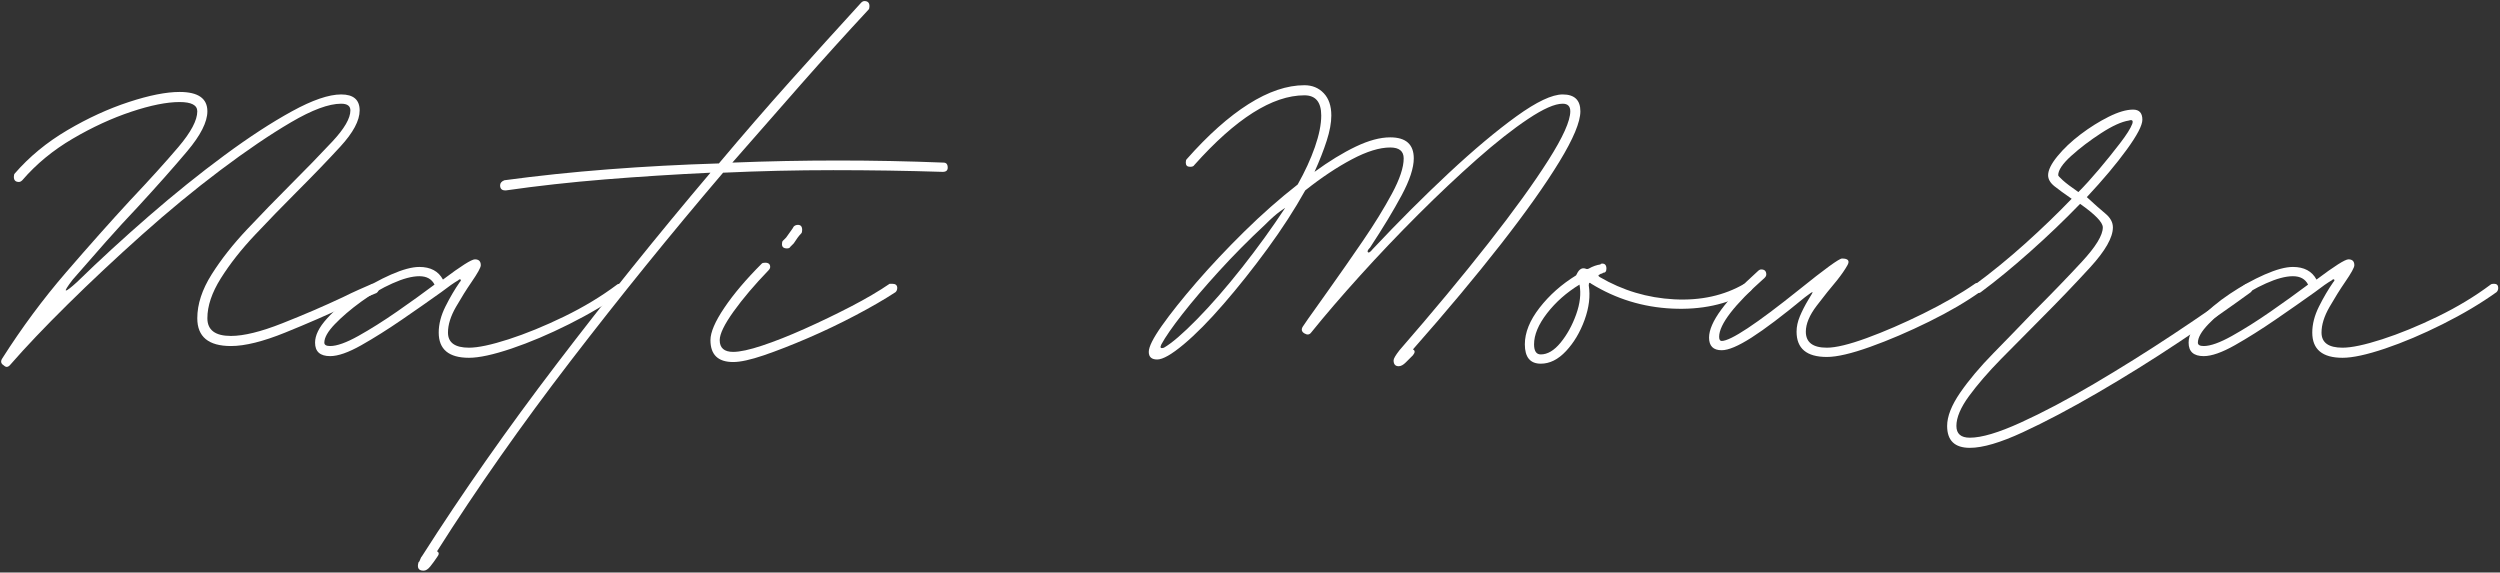
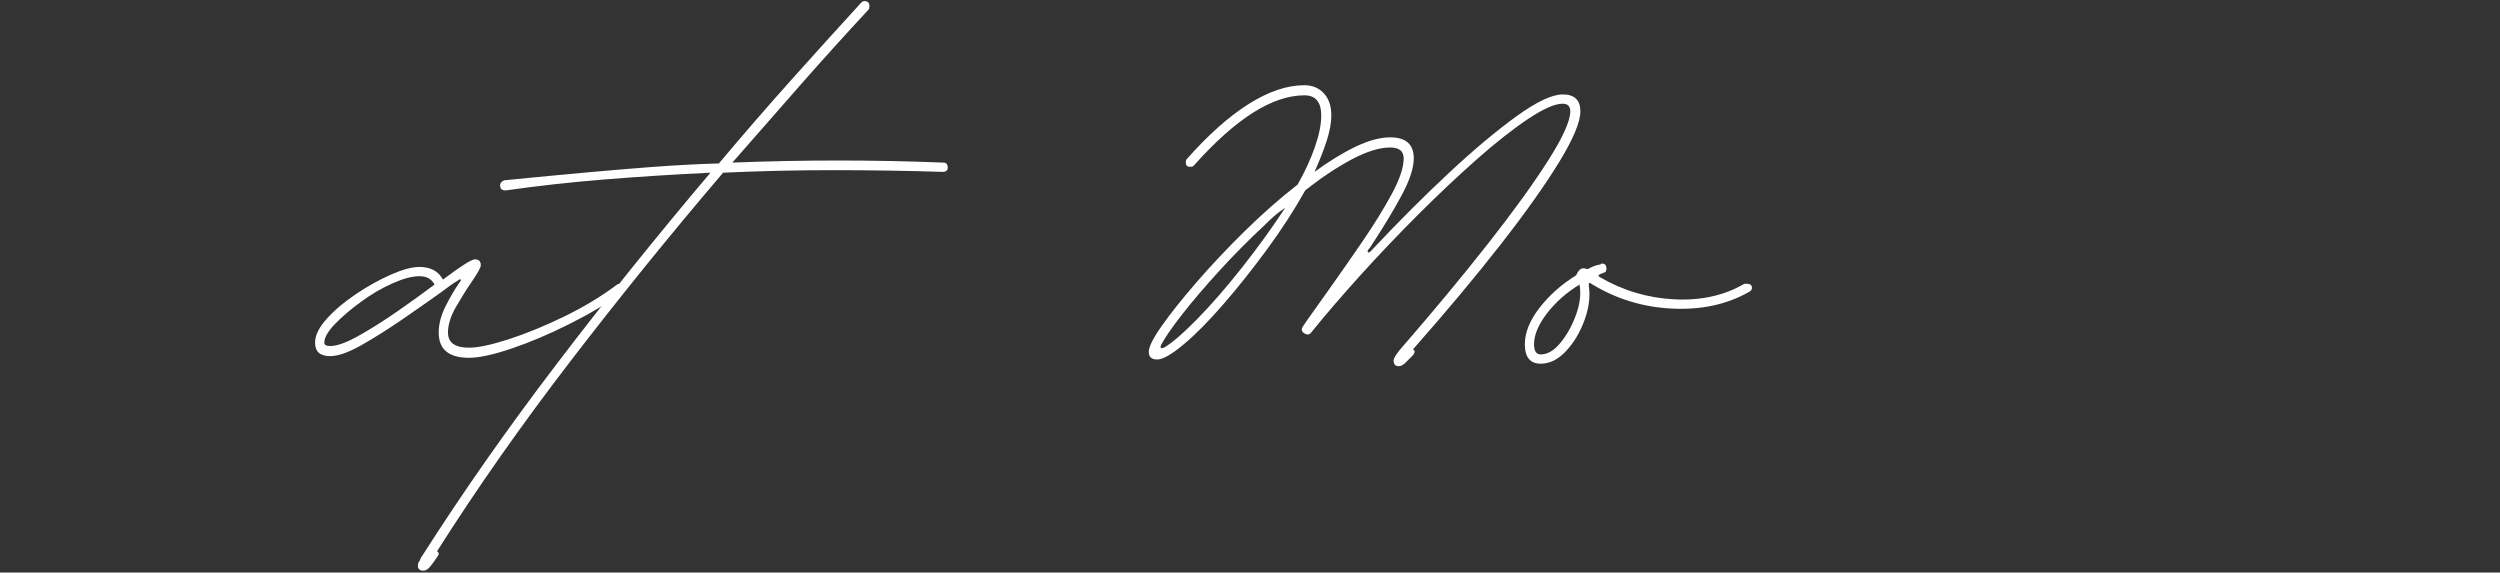
<svg xmlns="http://www.w3.org/2000/svg" width="1192" height="273" viewBox="0 0 1192 273" fill="none">
  <rect x="0" y="0" width="1192" height="273" fill="#333333" stroke="none" />
-   <path d="M1.795 174.218C0.462 173.41 0.196 172.343 1.003 171.009C10.363 156.291 20.524 142.582 31.482 129.884C42.451 117.176 52.618 105.749 61.982 95.593C71.342 85.692 79.029 77.197 85.045 70.114C91.055 63.03 94.066 57.353 94.066 53.072C94.066 50.129 91.258 48.655 85.649 48.655C79.493 48.655 71.8 50.197 62.566 53.28C53.342 56.353 44.05 60.629 34.691 66.114C25.326 71.588 17.305 78.197 10.628 85.947C10.086 86.489 9.55 86.759 9.024 86.759C7.409 86.759 6.607 85.957 6.607 84.343C6.607 83.551 6.743 83.02 7.024 82.739C13.967 74.728 22.321 67.843 32.087 62.093C41.847 56.343 51.613 51.864 61.378 48.655C71.139 45.447 79.232 43.843 85.649 43.843C94.467 43.843 98.878 46.921 98.878 53.072C98.878 58.145 95.67 64.489 89.253 72.114C82.837 79.739 74.946 88.634 65.587 98.801C60.764 103.874 55.743 109.353 50.524 115.239C45.316 121.129 40.035 127.15 34.691 133.301C32.024 136.775 30.951 138.509 31.482 138.509C32.024 138.509 33.764 137.171 36.712 134.489C47.404 124.062 58.837 113.567 71.003 103.009C83.17 92.442 95.133 82.817 106.899 74.134C118.659 65.442 129.425 58.421 139.191 53.072C148.951 47.713 156.779 45.03 162.67 45.03C168.545 45.03 171.482 47.572 171.482 52.655C171.482 57.478 168.404 63.233 162.253 69.926C156.113 76.608 149.159 83.822 141.399 91.572C134.717 98.254 128.097 105.072 121.545 112.03C114.988 118.989 109.571 125.879 105.295 132.697C101.014 139.52 98.878 145.864 98.878 151.739C98.878 157.364 102.618 160.176 110.107 160.176C116.258 160.176 124.409 158.171 134.566 154.155C144.732 150.145 154.363 145.999 163.462 141.718C166.139 140.384 168.68 139.187 171.087 138.114C173.488 137.046 175.628 136.108 177.503 135.301H178.712C180.045 135.301 180.712 135.968 180.712 137.301C180.712 138.374 180.305 139.176 179.503 139.718C177.639 140.509 175.503 141.379 173.087 142.322C170.68 143.254 168.139 144.384 165.462 145.718C156.378 150.009 146.55 154.296 135.982 158.572C125.425 162.853 116.8 164.989 110.107 164.989C99.409 164.989 94.066 160.572 94.066 151.739C94.066 145.062 96.337 138.108 100.878 130.884C105.43 123.666 111.118 116.442 117.941 109.218C124.758 101.999 131.508 95.046 138.191 88.364C145.941 80.614 152.691 73.666 158.441 67.509C164.191 61.358 167.066 56.405 167.066 52.655C167.066 50.52 165.597 49.447 162.67 49.447C156.779 49.447 148.821 52.395 138.795 58.28C128.764 64.155 117.529 71.775 105.087 81.134C92.654 90.499 80.154 100.796 67.587 112.03C55.014 123.27 43.243 134.301 32.274 145.134C21.316 155.957 12.222 165.509 5.003 173.801C3.93 175.145 2.863 175.285 1.795 174.218Z" fill="white" />
  <path d="M223.617 170.593C213.992 170.593 209.179 166.588 209.179 158.572C209.179 154.562 210.247 150.416 212.388 146.134C214.523 141.858 216.804 137.978 219.221 134.489C219.747 133.963 219.877 133.567 219.617 133.301C219.351 133.025 218.95 133.155 218.408 133.697C216.533 134.77 213.856 136.634 210.388 139.301C204.773 143.317 198.559 147.666 191.742 152.343C184.919 157.025 178.434 161.108 172.283 164.593C166.132 168.067 161.179 169.801 157.429 169.801C152.627 169.801 150.221 167.666 150.221 163.384C150.221 159.9 152.096 156.088 155.846 151.947C159.586 147.796 164.257 143.853 169.867 140.114C175.492 136.364 181.039 133.291 186.513 130.884C191.997 128.483 196.476 127.28 199.95 127.28C205.294 127.28 209.044 129.291 211.2 133.301C219.752 126.874 224.83 123.655 226.429 123.655C228.304 123.655 229.242 124.593 229.242 126.468C229.242 127.541 227.768 130.213 224.825 134.489C222.419 137.978 219.95 141.926 217.408 146.343C214.867 150.749 213.596 154.822 213.596 158.572C213.596 163.379 216.934 165.78 223.617 165.78C227.908 165.78 234.19 164.447 242.471 161.78C250.763 159.103 259.586 155.489 268.95 150.947C278.309 146.395 286.731 141.312 294.221 135.697C294.497 135.437 295.033 135.301 295.825 135.301C297.169 135.301 297.846 135.968 297.846 137.301C297.846 138.108 297.575 138.775 297.033 139.301C289.544 144.65 280.992 149.733 271.367 154.551C261.742 159.374 252.58 163.254 243.888 166.197C235.19 169.129 228.434 170.593 223.617 170.593ZM157.429 164.989C160.638 164.989 165.117 163.384 170.867 160.176C176.617 156.968 182.768 153.093 189.325 148.551C195.877 143.999 201.83 139.713 207.179 135.697C205.846 133.03 203.434 131.697 199.95 131.697C196.476 131.697 192.2 132.838 187.117 135.114C182.033 137.379 177.018 140.317 172.075 143.926C167.132 147.541 162.992 151.082 159.658 154.551C156.315 158.025 154.638 160.968 154.638 163.384C154.638 164.457 155.57 164.989 157.429 164.989Z" fill="white" />
-   <path d="M201.954 272.093C199.553 272.093 198.756 270.749 199.558 268.072L199.954 267.676C200.22 267.135 200.423 266.661 200.558 266.26C200.683 265.869 200.886 265.536 201.162 265.26C220.412 235.051 241.871 204.431 265.537 173.405C289.204 142.379 313.605 112.025 338.746 82.343C321.631 83.15 304.85 84.218 288.392 85.551C271.949 86.885 256.241 88.629 241.267 90.78H240.871C239.261 90.78 238.454 89.978 238.454 88.364C238.454 87.296 239.131 86.489 240.475 85.947C256.256 83.812 272.767 82.072 290.017 80.739C307.267 79.405 324.85 78.468 342.767 77.926C353.985 64.567 365.277 51.53 376.642 38.822C388.017 26.114 399.319 13.614 410.558 1.322C411.084 0.78 411.621 0.51 412.162 0.51C413.756 0.51 414.558 1.317 414.558 2.926C414.558 3.718 414.423 4.254 414.162 4.53C403.465 16.03 392.704 27.937 381.871 40.239C371.037 52.53 360.142 64.963 349.183 77.53C382.876 76.197 416.438 76.197 449.871 77.53C451.204 77.53 451.871 78.338 451.871 79.947C451.871 81.28 451.069 81.947 449.475 81.947C432.35 81.405 414.959 81.135 397.308 81.135C379.668 81.135 362.152 81.541 344.767 82.343C319.892 111.499 295.688 141.379 272.162 171.989C248.621 202.614 227.36 232.905 208.371 262.864C209.444 263.39 209.444 264.327 208.371 265.676C207.303 267.27 206.235 268.739 205.162 270.072C204.095 271.416 203.027 272.093 201.954 272.093Z" fill="white" />
-   <path d="M375.243 118.447C373.644 118.447 372.847 117.78 372.847 116.447C372.847 115.645 372.977 115.108 373.243 114.843L374.847 113.239C375.388 112.437 376.055 111.499 376.847 110.426C377.649 109.358 378.185 108.551 378.451 108.009C378.993 107.483 379.665 107.218 380.472 107.218C381.805 107.218 382.472 108.02 382.472 109.614C382.472 110.421 382.336 110.963 382.076 111.239C381.003 112.312 379.795 113.916 378.451 116.051L376.847 117.655C376.581 118.187 376.045 118.447 375.243 118.447ZM349.576 172.614C342.357 172.614 338.743 169.134 338.743 162.176C338.743 158.426 340.951 153.28 345.368 146.739C349.784 140.187 355.732 133.166 363.222 125.676C363.482 125.4 364.019 125.259 364.826 125.259C366.42 125.259 367.222 125.937 367.222 127.28C367.222 127.812 366.956 128.343 366.43 128.884C359.732 135.832 354.18 142.379 349.764 148.53C345.362 154.687 343.159 159.233 343.159 162.176C343.159 165.916 345.3 167.78 349.576 167.78C352.784 167.78 357.394 166.78 363.409 164.78C369.435 162.78 376.191 160.108 383.68 156.759C391.165 153.416 398.519 149.874 405.743 146.134C412.961 142.384 419.107 138.775 424.18 135.301H425.389C426.998 135.301 427.805 135.968 427.805 137.301C427.805 138.108 427.534 138.775 426.993 139.301C421.644 142.791 415.29 146.468 407.93 150.343C400.581 154.218 393.024 157.832 385.264 161.176C377.514 164.509 370.493 167.254 364.201 169.405C357.92 171.541 353.045 172.614 349.576 172.614Z" fill="white" />
+   <path d="M201.954 272.093C199.553 272.093 198.756 270.749 199.558 268.072L199.954 267.676C200.22 267.135 200.423 266.661 200.558 266.26C200.683 265.869 200.886 265.536 201.162 265.26C220.412 235.051 241.871 204.431 265.537 173.405C289.204 142.379 313.605 112.025 338.746 82.343C321.631 83.15 304.85 84.218 288.392 85.551C271.949 86.885 256.241 88.629 241.267 90.78H240.871C239.261 90.78 238.454 89.978 238.454 88.364C238.454 87.296 239.131 86.489 240.475 85.947C307.267 79.405 324.85 78.468 342.767 77.926C353.985 64.567 365.277 51.53 376.642 38.822C388.017 26.114 399.319 13.614 410.558 1.322C411.084 0.78 411.621 0.51 412.162 0.51C413.756 0.51 414.558 1.317 414.558 2.926C414.558 3.718 414.423 4.254 414.162 4.53C403.465 16.03 392.704 27.937 381.871 40.239C371.037 52.53 360.142 64.963 349.183 77.53C382.876 76.197 416.438 76.197 449.871 77.53C451.204 77.53 451.871 78.338 451.871 79.947C451.871 81.28 451.069 81.947 449.475 81.947C432.35 81.405 414.959 81.135 397.308 81.135C379.668 81.135 362.152 81.541 344.767 82.343C319.892 111.499 295.688 141.379 272.162 171.989C248.621 202.614 227.36 232.905 208.371 262.864C209.444 263.39 209.444 264.327 208.371 265.676C207.303 267.27 206.235 268.739 205.162 270.072C204.095 271.416 203.027 272.093 201.954 272.093Z" fill="white" />
  <path d="M666.88 174.614C665.266 174.614 664.464 173.676 664.464 171.801C664.464 170.994 665.401 169.395 667.276 166.989C683.318 148.53 697.422 131.551 709.589 116.051C721.766 100.541 731.328 87.301 738.276 76.343C745.235 65.374 748.714 57.614 748.714 53.072C748.714 50.655 747.505 49.447 745.089 49.447C741.349 49.447 735.87 51.858 728.651 56.676C721.427 61.483 713.266 67.9 704.172 75.926C695.089 83.957 685.724 92.78 676.089 102.405C666.464 112.03 657.24 121.728 648.422 131.489C639.599 141.254 631.844 150.28 625.151 158.572C624.344 159.645 623.276 159.775 621.943 158.968C620.61 158.166 620.344 157.093 621.151 155.76C622.745 153.358 624.615 150.687 626.755 147.739C628.891 144.796 631.172 141.588 633.589 138.114C638.933 130.614 644.344 122.858 649.818 114.843C655.302 106.817 659.912 99.332 663.651 92.385C667.401 85.426 669.276 79.812 669.276 75.53C669.276 72.062 667.136 70.322 662.86 70.322C657.776 70.322 651.693 72.197 644.61 75.947C637.526 79.687 630.099 84.629 622.339 90.78C617.266 99.864 611.255 109.155 604.297 118.655C597.339 128.145 590.38 136.9 583.422 144.926C576.474 152.957 570.13 159.379 564.38 164.197C558.63 169.004 554.422 171.405 551.755 171.405C549.073 171.405 547.735 170.197 547.735 167.78C547.735 165.379 549.802 161.239 553.943 155.364C558.094 149.478 563.578 142.588 570.401 134.697C577.219 126.812 584.839 118.718 593.255 110.426C601.683 102.135 610.177 94.65 618.735 87.968C622.203 81.817 624.943 75.864 626.943 70.114C628.953 64.364 629.964 59.353 629.964 55.072C629.964 48.655 627.287 45.447 621.943 45.447C606.703 45.447 589.193 56.546 569.401 78.739C569.136 79.27 568.469 79.53 567.401 79.53C566.052 79.53 565.38 78.864 565.38 77.53C565.38 76.728 565.516 76.192 565.797 75.926C575.948 64.426 585.766 55.671 595.255 49.655C604.755 43.645 613.651 40.635 621.943 40.635C625.693 40.635 628.766 41.905 631.172 44.447C633.573 46.978 634.776 50.52 634.776 55.072C634.776 58.546 634.037 62.562 632.568 67.114C631.11 71.655 629.172 76.603 626.755 81.947C633.714 76.864 640.266 72.853 646.422 69.905C652.573 66.963 658.052 65.489 662.86 65.489C670.344 65.489 674.089 68.838 674.089 75.53C674.089 80.072 672.151 85.957 668.276 93.176C664.401 100.4 659.386 108.692 653.235 118.051C652.162 119.124 651.828 119.858 652.235 120.26C652.636 120.666 653.37 120.192 654.443 118.843C666.745 105.749 678.844 93.65 690.735 82.551C702.636 71.457 713.401 62.426 723.026 55.468C732.662 48.51 740.016 45.03 745.089 45.03C750.714 45.03 753.526 47.713 753.526 53.072C753.526 58.145 750.177 66.166 743.485 77.135C736.802 88.093 727.511 101.197 715.61 116.447C703.703 131.687 689.735 148.4 673.693 166.593C674.761 167.124 674.761 168.051 673.693 169.385C672.62 170.468 671.485 171.603 670.276 172.801C669.078 174.01 667.948 174.614 666.88 174.614ZM554.964 165.78C558.698 163.645 563.974 159.103 570.797 152.155C577.615 145.197 584.766 136.978 592.255 127.489C599.74 117.989 606.558 108.562 612.714 99.197C612.99 98.937 612.193 99.468 610.318 100.801C608.443 102.135 606.031 104.275 603.089 107.218C595.339 114.442 588.052 121.796 581.235 129.28C574.412 136.77 568.594 143.588 563.776 149.739C558.969 155.895 555.63 160.707 553.755 164.176C552.948 165.791 553.349 166.322 554.964 165.78Z" fill="white" />
  <path d="M734.648 173.405C729.581 173.405 727.044 170.327 727.044 164.176C727.044 158.567 729.388 152.754 734.065 146.739C738.742 140.713 744.555 135.562 751.503 131.28C751.503 131.02 751.565 130.884 751.69 130.884C751.825 130.884 751.898 130.754 751.898 130.489C752.966 128.353 754.305 127.546 755.919 128.072C756.445 128.338 756.982 128.338 757.523 128.072C759.398 127.004 761.273 126.338 763.148 126.072C763.148 125.812 763.409 125.676 763.94 125.676C765.273 125.676 765.94 126.478 765.94 128.072C765.94 129.405 765.404 130.072 764.336 130.072C764.07 130.353 763.805 130.489 763.544 130.489C763.279 130.489 763.008 130.624 762.732 130.884C761.94 131.15 761.94 131.551 762.732 132.093C773.7 138.509 785.534 142.051 798.232 142.718C810.94 143.384 822.107 140.916 831.732 135.301H832.94C834.534 135.301 835.336 135.968 835.336 137.301C835.336 138.108 834.799 138.775 833.732 139.301C823.315 145.192 811.148 147.801 797.232 147.134C783.325 146.468 770.492 142.525 758.732 135.301C757.924 134.499 757.523 134.759 757.523 136.093C758.325 141.176 757.659 146.666 755.523 152.551C753.383 158.426 750.44 163.374 746.69 167.384C742.95 171.395 738.94 173.405 734.648 173.405ZM734.648 168.989C737.867 168.989 741.013 167.124 744.086 163.384C747.154 159.634 749.628 155.155 751.503 149.947C753.378 144.728 753.909 139.978 753.107 135.697C746.95 139.447 741.799 143.999 737.648 149.343C733.513 154.692 731.44 159.634 731.44 164.176C731.44 167.384 732.513 168.989 734.648 168.989Z" fill="white" />
-   <path d="M871.042 170.197C861.417 170.197 856.604 166.187 856.604 158.155C856.604 155.754 857.135 153.28 858.208 150.739C859.276 148.197 860.609 145.593 862.208 142.926C863.552 140.791 864.229 139.588 864.229 139.322C864.229 139.046 863.021 139.843 860.604 141.718C849.906 150.541 841.417 156.957 835.125 160.968C828.844 164.983 824.104 166.989 820.896 166.989C816.885 166.989 814.875 164.983 814.875 160.968C814.875 153.749 822.635 143.187 838.146 129.28C838.688 128.739 839.219 128.468 839.75 128.468C841.359 128.468 842.167 129.275 842.167 130.885C842.167 131.426 841.896 131.963 841.354 132.489C826.906 145.322 819.688 154.687 819.688 160.572C819.688 161.905 820.094 162.572 820.896 162.572C825.172 162.572 837.479 154.421 857.812 138.114C870.104 128.213 876.922 123.26 878.271 123.26C881.198 123.26 882.062 124.332 880.854 126.468C879.656 128.608 877.99 131.02 875.854 133.697C872.906 137.171 869.698 141.187 866.229 145.739C862.755 150.28 861.021 154.421 861.021 158.155C861.021 163.239 864.359 165.78 871.042 165.78C875.318 165.78 881.667 164.249 890.083 161.176C898.51 158.093 907.469 154.213 916.958 149.53C926.458 144.853 934.688 140.108 941.646 135.301C941.906 135.041 942.443 134.905 943.25 134.905C944.583 134.905 945.25 135.707 945.25 137.301C945.25 137.843 944.984 138.379 944.458 138.905C937.76 143.728 929.531 148.546 919.771 153.364C910.021 158.171 900.667 162.176 891.708 165.385C882.75 168.593 875.859 170.197 871.042 170.197Z" fill="white" />
-   <path d="M939.226 213.53C932.008 213.53 928.393 210.051 928.393 203.093C928.393 198.551 930.466 193.265 934.601 187.239C938.752 181.223 944.039 174.947 950.456 168.405C956.883 161.853 963.31 155.228 969.726 148.53C978.278 139.978 985.898 132.088 992.581 124.864C999.273 117.645 1002.62 112.166 1002.62 108.426C1002.62 106.01 999.008 102.27 991.789 97.197C984.299 104.947 976.341 112.567 967.914 120.051C959.497 127.541 951.674 133.957 944.456 139.301C944.174 139.582 943.643 139.718 942.851 139.718C941.502 139.718 940.831 138.916 940.831 137.301C940.831 136.775 941.101 136.239 941.643 135.697C949.653 129.812 957.674 123.26 965.706 116.051C973.732 108.832 981.086 101.739 987.768 94.78C984.294 92.379 981.549 90.379 979.539 88.78C977.539 87.171 976.539 85.426 976.539 83.551C976.539 81.15 978.008 78.145 980.956 74.53C983.898 70.921 987.57 67.442 991.976 64.093C996.393 60.749 1000.87 57.942 1005.41 55.676C1009.97 53.4 1013.85 52.26 1017.06 52.26C1020 52.26 1021.48 53.864 1021.48 57.072C1021.48 59.754 1019 64.504 1014.04 71.322C1009.09 78.145 1002.75 85.697 994.997 93.989C998.466 97.197 1001.4 99.801 1003.81 101.801C1006.23 103.801 1007.43 106.01 1007.43 108.426C1007.43 113.233 1003.82 119.582 996.601 127.468C989.377 135.358 981.487 143.588 972.935 152.155C966.518 158.572 960.232 164.921 954.081 171.197C947.924 177.489 942.841 183.369 938.831 188.843C934.815 194.327 932.81 199.077 932.81 203.093C932.81 206.827 934.945 208.697 939.226 208.697C944.851 208.697 952.94 206.286 963.497 201.468C974.065 196.661 985.695 190.515 998.393 183.03C1011.1 175.541 1023.8 167.593 1036.5 159.176C1049.21 150.749 1060.51 142.921 1070.41 135.697C1070.67 135.437 1071.07 135.301 1071.6 135.301C1073.21 135.301 1074.02 135.968 1074.02 137.301C1074.02 138.108 1073.75 138.775 1073.21 139.301C1063.31 146.525 1051.96 154.421 1039.12 162.989C1026.29 171.541 1013.31 179.624 1000.21 187.239C987.107 194.864 975.206 201.145 964.497 206.093C953.799 211.051 945.377 213.53 939.226 213.53ZM990.976 91.572C993.919 88.629 997.195 85.02 1000.81 80.739C1004.42 76.463 1007.76 72.317 1010.83 68.301C1013.91 64.291 1015.86 61.213 1016.66 59.072C1017.19 57.478 1016.65 56.942 1015.06 57.468C1011.57 58.01 1007.15 60.02 1001.81 63.489C996.461 66.963 991.711 70.572 987.56 74.322C983.419 78.072 981.351 81.15 981.351 83.551C981.351 83.817 982.086 84.624 983.56 85.968C985.028 87.301 987.502 89.171 990.976 91.572Z" fill="white" />
-   <path d="M1116.93 170.593C1107.3 170.593 1102.49 166.588 1102.49 158.572C1102.49 154.562 1103.56 150.416 1105.7 146.134C1107.83 141.858 1110.11 137.978 1112.53 134.489C1113.06 133.963 1113.19 133.567 1112.93 133.301C1112.66 133.025 1112.26 133.155 1111.72 133.697C1109.84 134.77 1107.16 136.634 1103.7 139.301C1098.08 143.317 1091.87 147.666 1085.05 152.343C1078.23 157.025 1071.74 161.108 1065.59 164.593C1059.44 168.067 1054.49 169.801 1050.74 169.801C1045.94 169.801 1043.53 167.666 1043.53 163.384C1043.53 159.9 1045.4 156.088 1049.15 151.947C1052.89 147.796 1057.57 143.853 1063.18 140.114C1068.8 136.364 1074.35 133.291 1079.82 130.884C1085.31 128.483 1089.78 127.28 1093.26 127.28C1098.6 127.28 1102.35 129.291 1104.51 133.301C1113.06 126.874 1118.14 123.655 1119.74 123.655C1121.61 123.655 1122.55 124.593 1122.55 126.468C1122.55 127.541 1121.08 130.213 1118.13 134.489C1115.73 137.978 1113.26 141.926 1110.72 146.343C1108.18 150.749 1106.9 154.822 1106.9 158.572C1106.9 163.379 1110.24 165.78 1116.93 165.78C1121.22 165.78 1127.5 164.447 1135.78 161.78C1144.07 159.103 1152.89 155.489 1162.26 150.947C1171.62 146.395 1180.04 141.312 1187.53 135.697C1187.81 135.437 1188.34 135.301 1189.13 135.301C1190.48 135.301 1191.15 135.968 1191.15 137.301C1191.15 138.108 1190.88 138.775 1190.34 139.301C1182.85 144.65 1174.3 149.733 1164.68 154.551C1155.05 159.374 1145.89 163.254 1137.2 166.197C1128.5 169.129 1121.74 170.593 1116.93 170.593ZM1050.74 164.989C1053.95 164.989 1058.43 163.384 1064.18 160.176C1069.93 156.968 1076.08 153.093 1082.63 148.551C1089.19 143.999 1095.14 139.713 1100.49 135.697C1099.15 133.03 1096.74 131.697 1093.26 131.697C1089.78 131.697 1085.51 132.838 1080.43 135.114C1075.34 137.379 1070.33 140.317 1065.38 143.926C1060.44 147.541 1056.3 151.082 1052.97 154.551C1049.62 158.025 1047.95 160.968 1047.95 163.384C1047.95 164.457 1048.88 164.989 1050.74 164.989Z" fill="white" />
</svg>